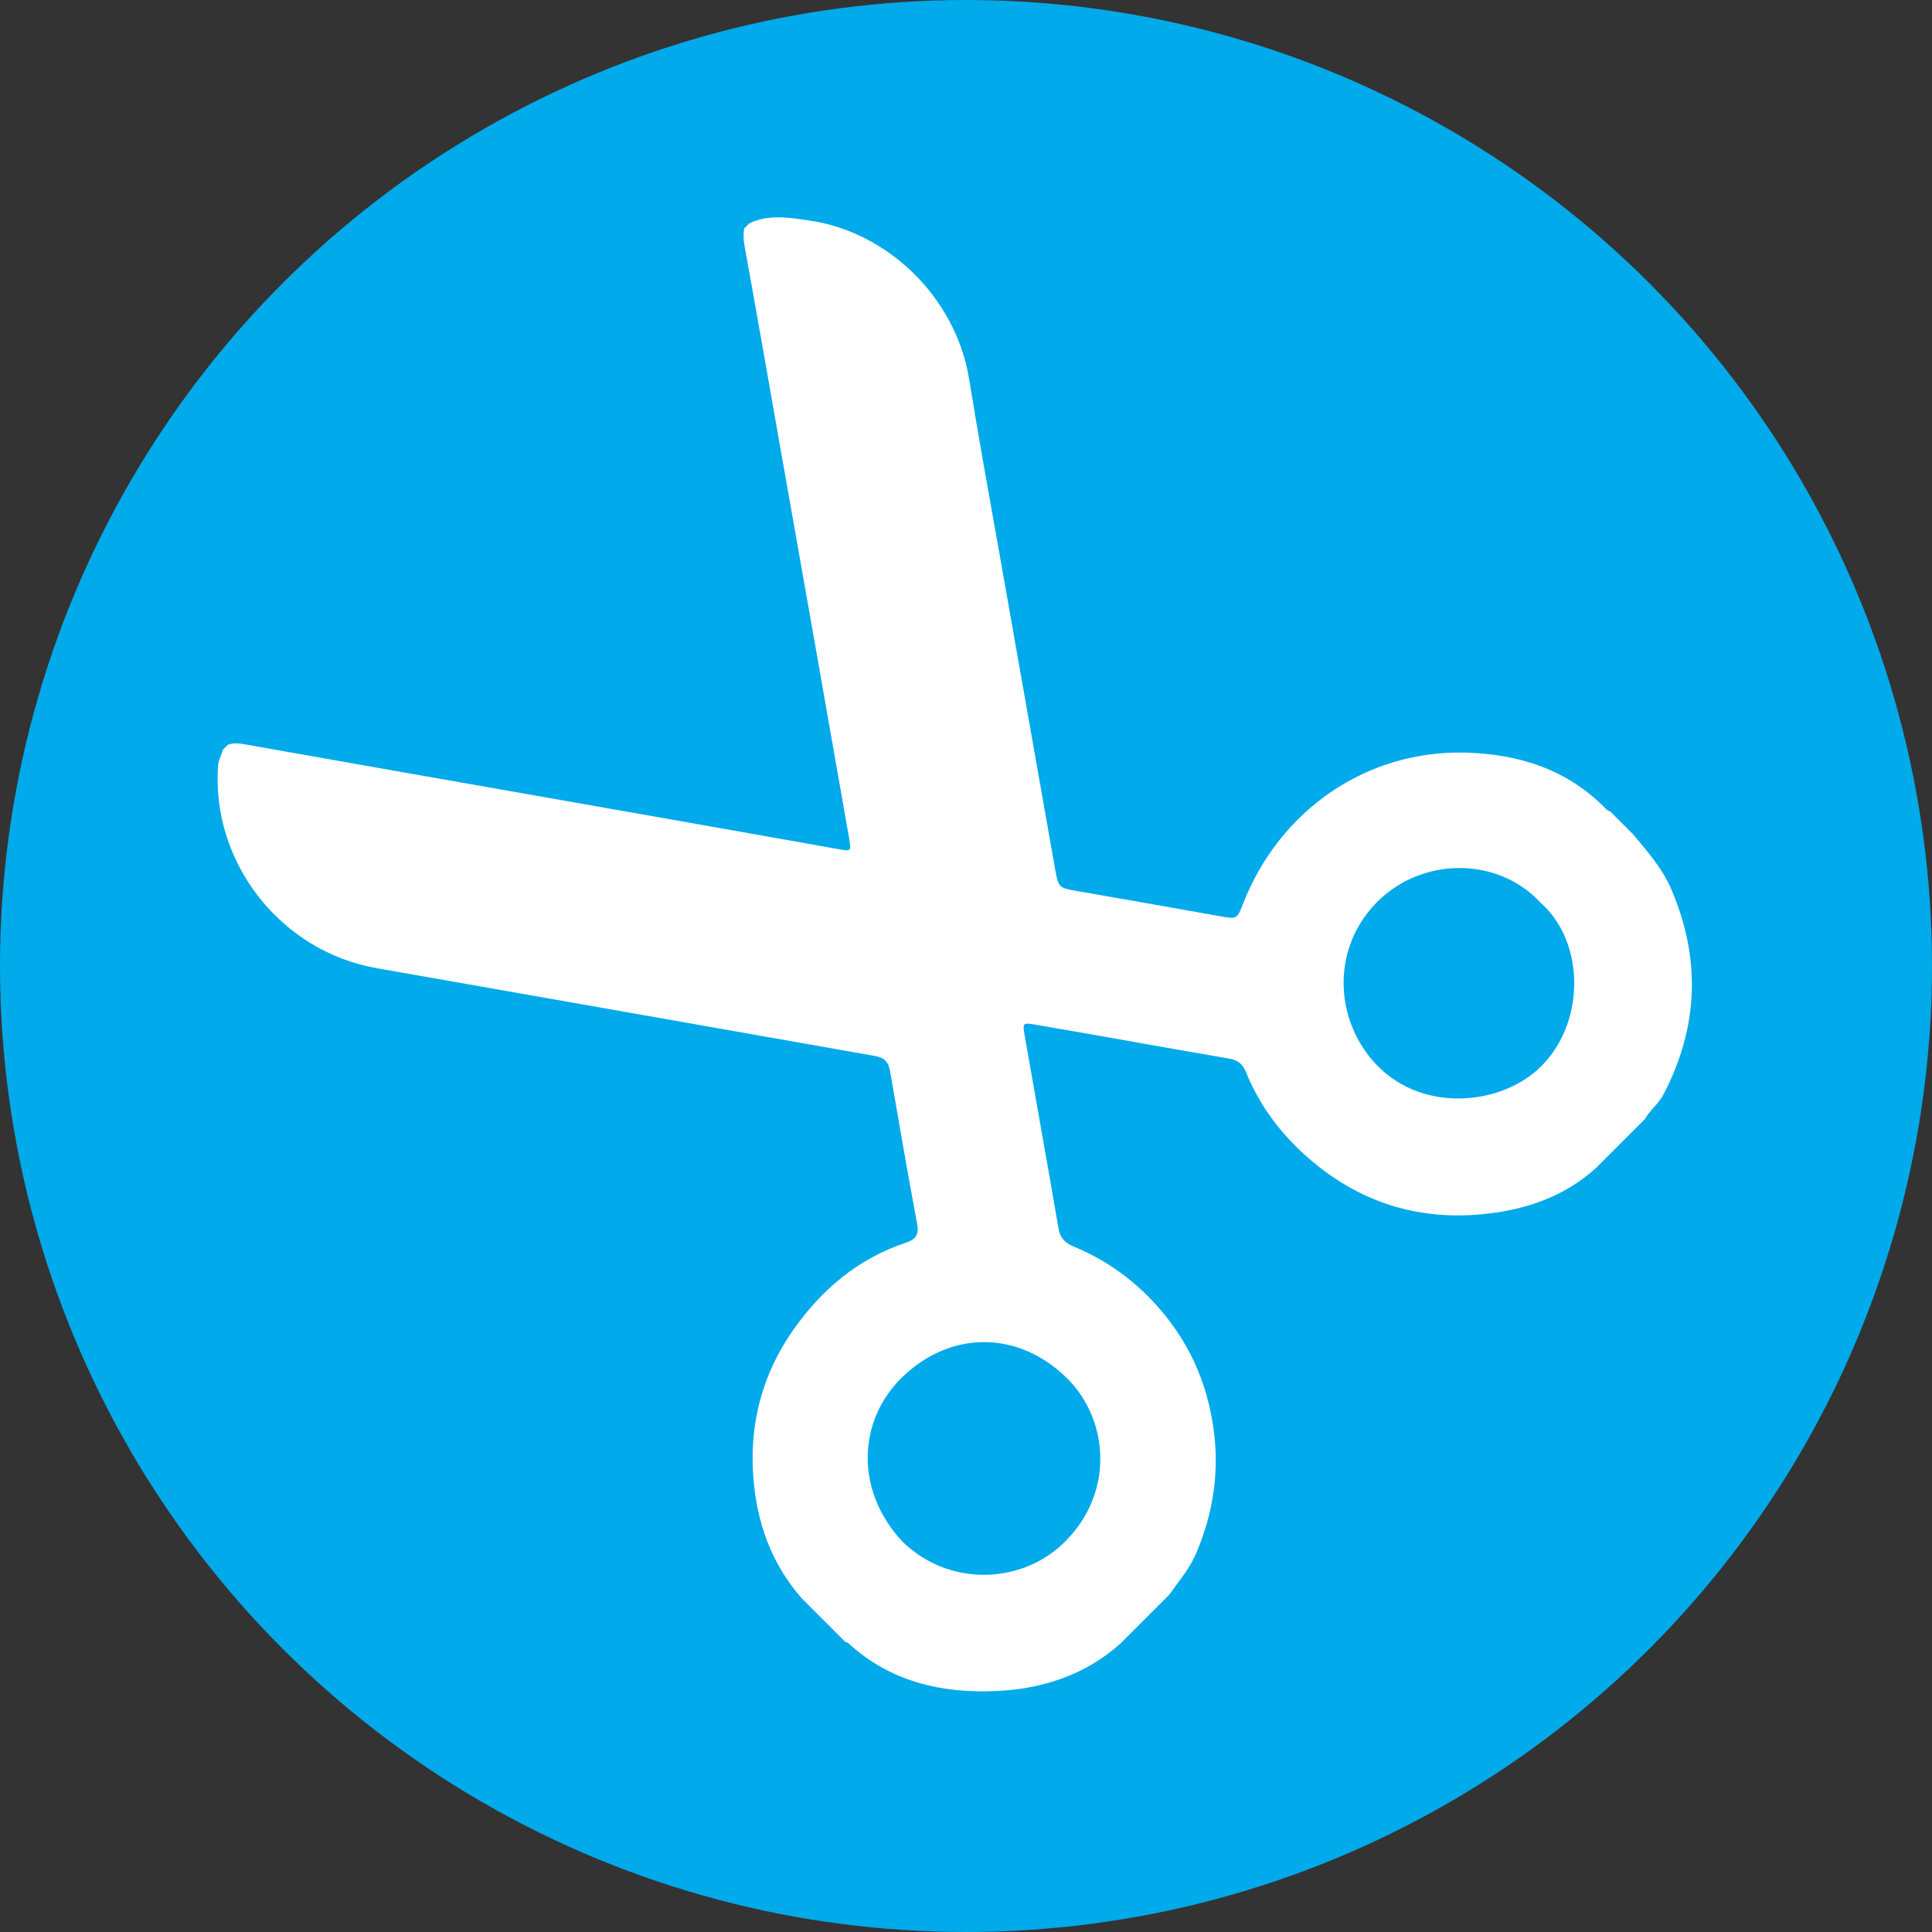
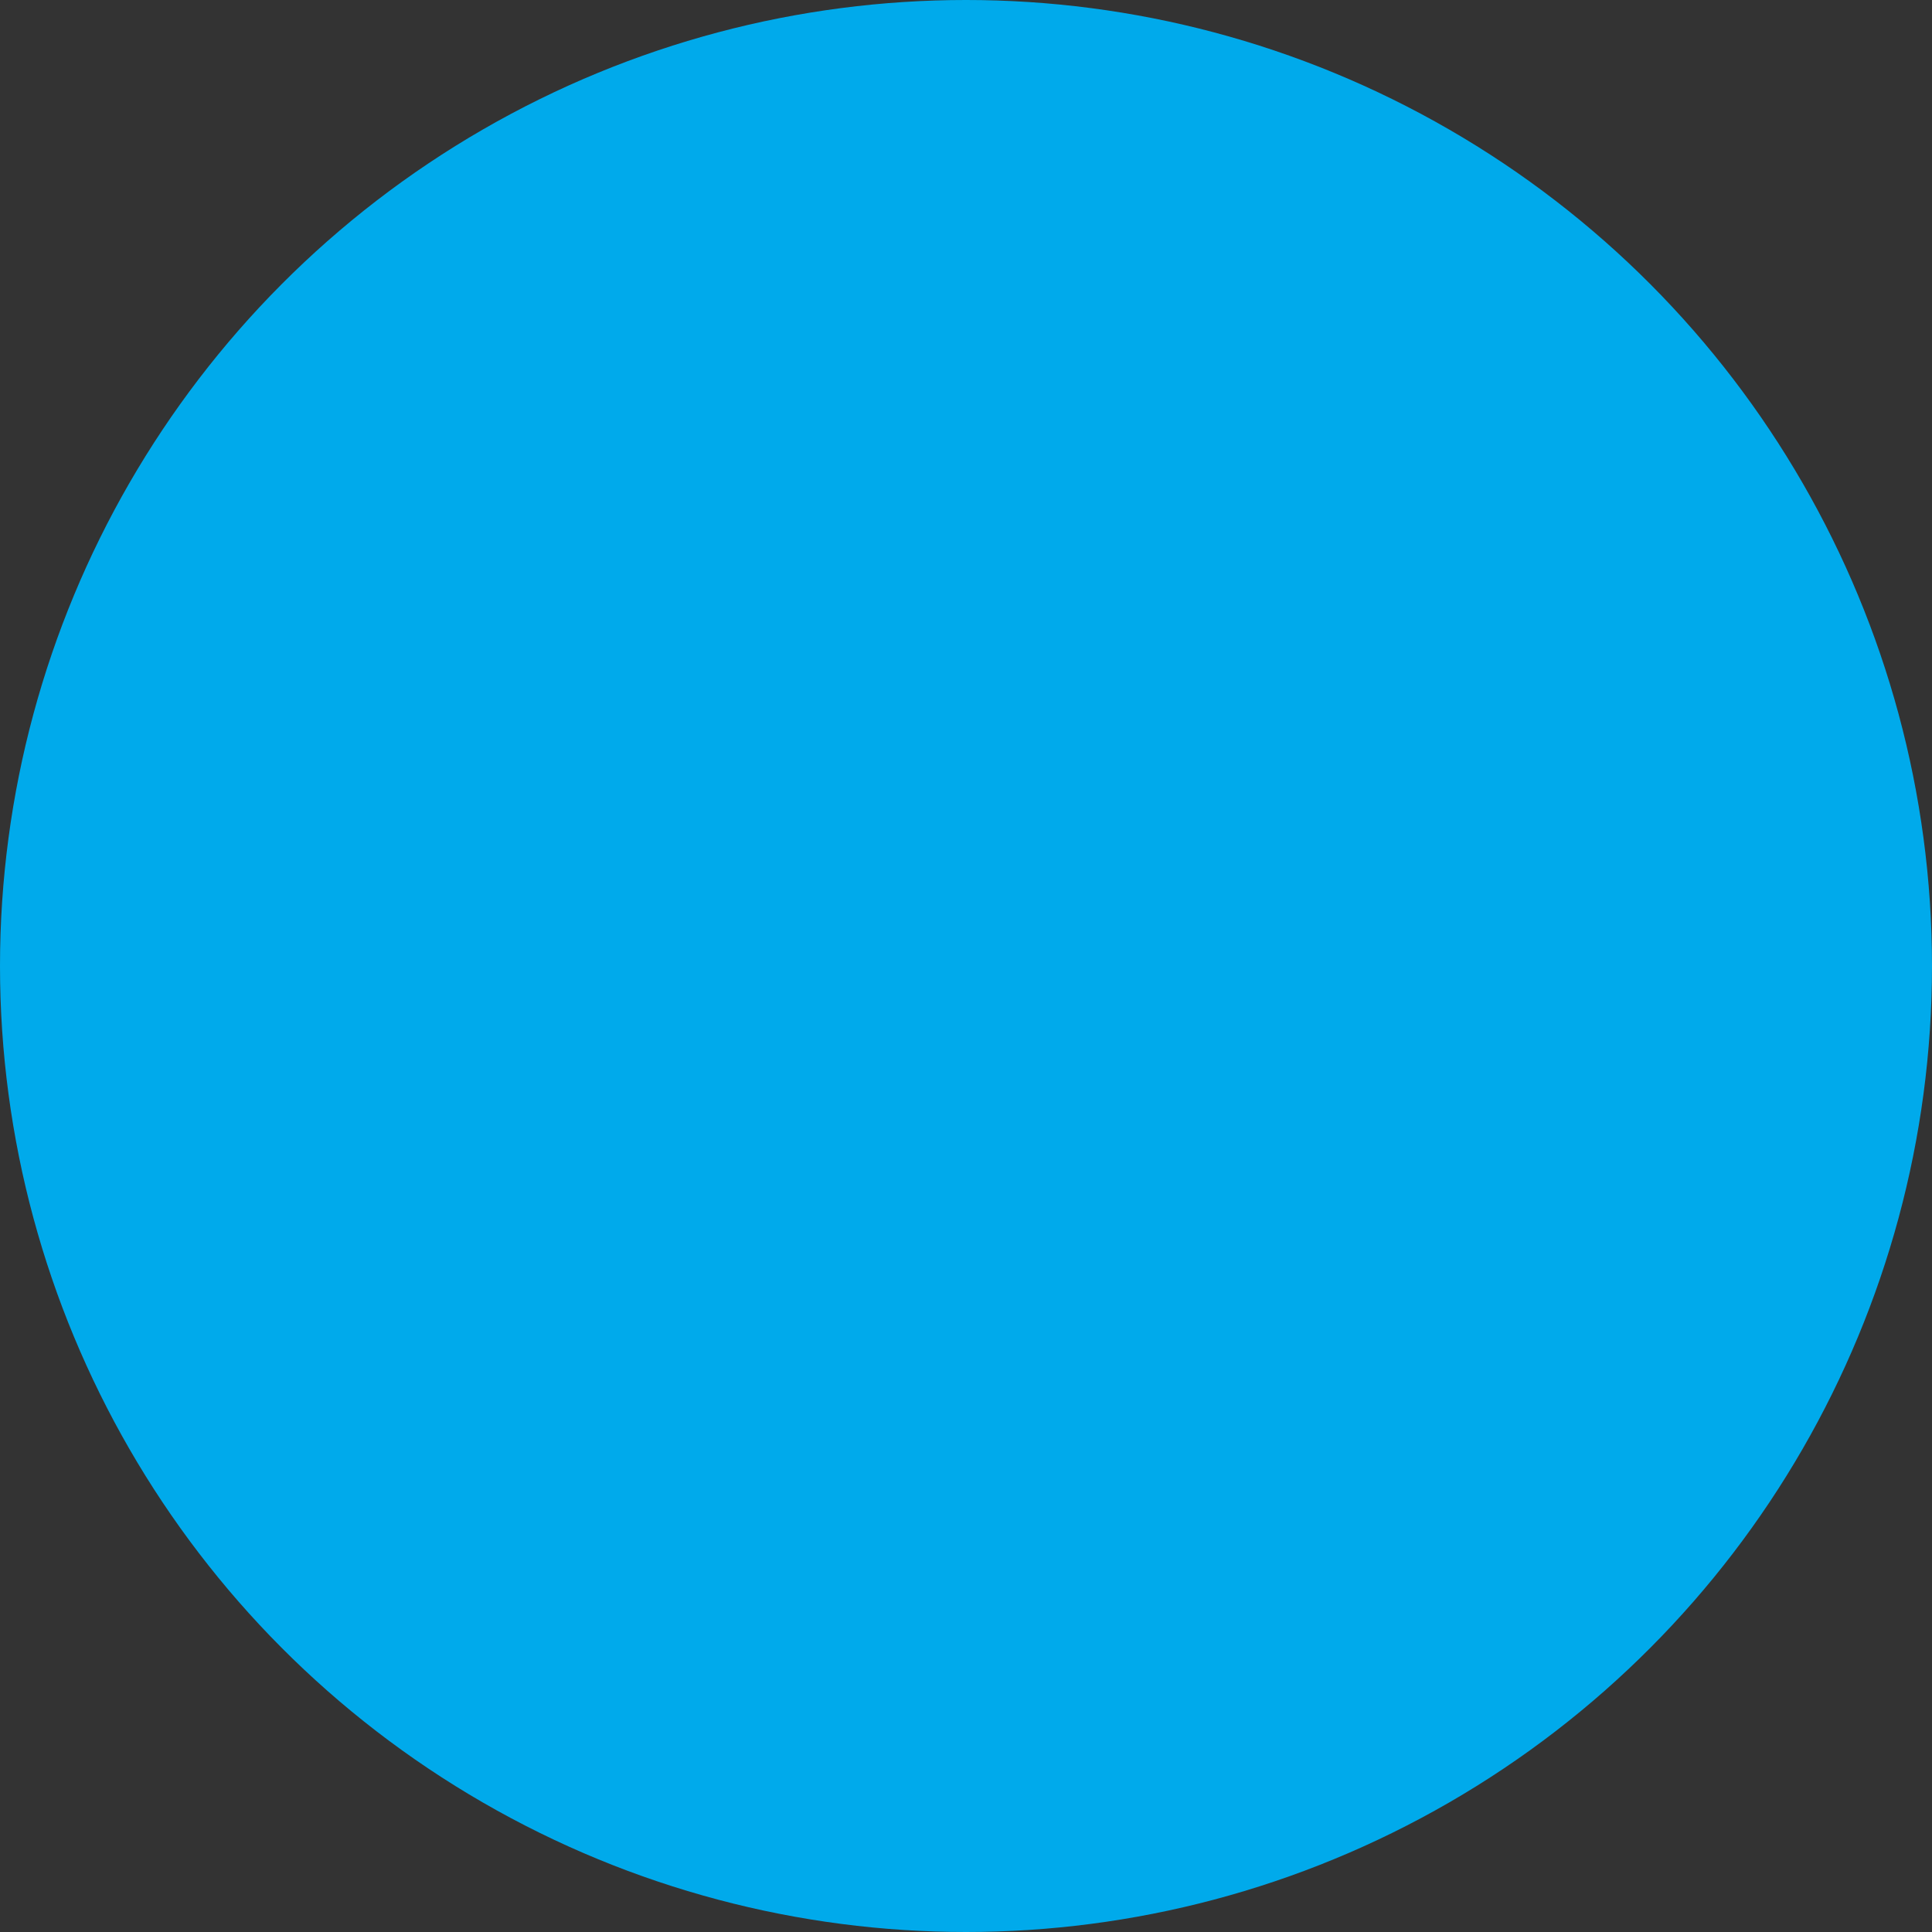
<svg xmlns="http://www.w3.org/2000/svg" version="1.1" id="Camada_1" x="0px" y="0px" width="500px" height="500px" viewBox="0 0 500 500" enable-background="new 0 0 500 500" xml:space="preserve">
  <rect x="0" y="0" width="500" height="500" fill="#333333" stroke="none" />
  <circle fill="#00AAEB" cx="250" cy="250" r="250" />
-   <path fill="#FFFFFF" d="M217.082,219.768c-51.318-9.143-102.674-18.081-153.998-27.184c-1.399-0.248-2.736-0.316-4.084,0.137  c-0.453,0.453-0.906,0.905-1.358,1.358c-0.267,1.347-1.079,2.482-1.188,3.938c-1.893,25.149,16.178,48.182,40.988,52.54  c42.973,7.546,85.941,15.125,128.909,22.713c2.548,0.449,3.575,1.501,4.006,3.998c2.27,13.14,4.531,26.282,6.979,39.39  c0.52,2.783-0.22,4.063-2.872,4.945c-12.422,4.129-21.943,12.2-29.299,22.765c-7.882,11.322-11.249,24.03-10.211,37.851  c0.885,11.797,4.646,22.436,12.539,31.431c3.773,3.773,7.545,7.545,11.318,11.318c0.326,0.025,0.594,0.159,0.839,0.383  c10.745,9.804,23.814,12.878,37.811,12.308c12.027-0.49,23.179-4.028,32.428-12.237c4.226-4.227,8.45-8.451,12.676-12.677  c2.428-3.456,5.224-6.627,6.936-10.602c5.753-13.357,6.674-27.024,2.772-40.974c-2.785-9.96-8.083-18.617-15.348-25.864  c-5.444-5.433-11.867-9.729-19.054-12.697c-2.129-0.879-3.494-2.151-3.908-4.573c-2.879-16.814-5.919-33.601-8.841-50.408  c-0.487-2.802-0.325-2.979,2.556-2.488c16.817,2.867,33.597,5.954,50.413,8.821c2.08,0.355,3.475,1.306,4.285,3.315  c3.284,8.143,8.271,15.116,14.713,21.063c14.236,13.137,31.012,18.274,50.102,15.47c9.613-1.412,18.49-4.852,25.838-11.526  c4.226-4.226,8.452-8.451,12.677-12.677c1.304-2.313,3.526-3.947,4.758-6.297c9.072-17.305,9.796-34.93,2.159-52.957  c-2.367-5.591-6.28-10.002-10.086-14.54c-1.962-1.962-3.924-3.923-5.886-5.885c-0.468-0.005-0.769-0.304-1.066-0.609  c-9.912-10.169-22.456-14.147-36.16-14.535c-25.714-0.727-48.323,14.846-57.792,39.267c-1.438,3.709-1.636,3.832-5.349,3.167  c-12.496-2.231-24.995-4.444-37.503-6.609c-4.779-0.827-4.875-0.868-5.738-5.769c-4.705-26.683-9.41-53.366-14.123-80.047  c-2.746-15.546-5.595-31.078-8.116-46.662c-3.439-21.262-21.214-38.233-41.526-41.089c-5.143-0.724-10.354-1.647-15.364,0.772  c-0.453,0.453-0.906,0.905-1.358,1.358c-0.146,1.379-0.182,2.739,0.071,4.127c3.292,18.146,6.443,36.315,9.649,54.475  c5.837,33.067,11.703,66.13,17.475,99.209C220.329,220.314,220.295,220.341,217.082,219.768z M276.082,356.627  c11.335,11.186,12.297,30.751-1.475,43.318c-10.958,10-29.212,10.658-41.154-1.081c-12.377-13.341-11.377-31.52,0.164-42.564  C246.5,343.971,263.924,344.628,276.082,356.627z M398.592,233.516c11.879,10.358,11.803,31.928-0.543,43.209  c-10.523,9.616-31.126,11.308-42.81-2.259c-10.099-11.726-10.331-29.525,1.195-41.066  C368.215,221.604,387.761,221.803,398.592,233.516z" />
</svg>